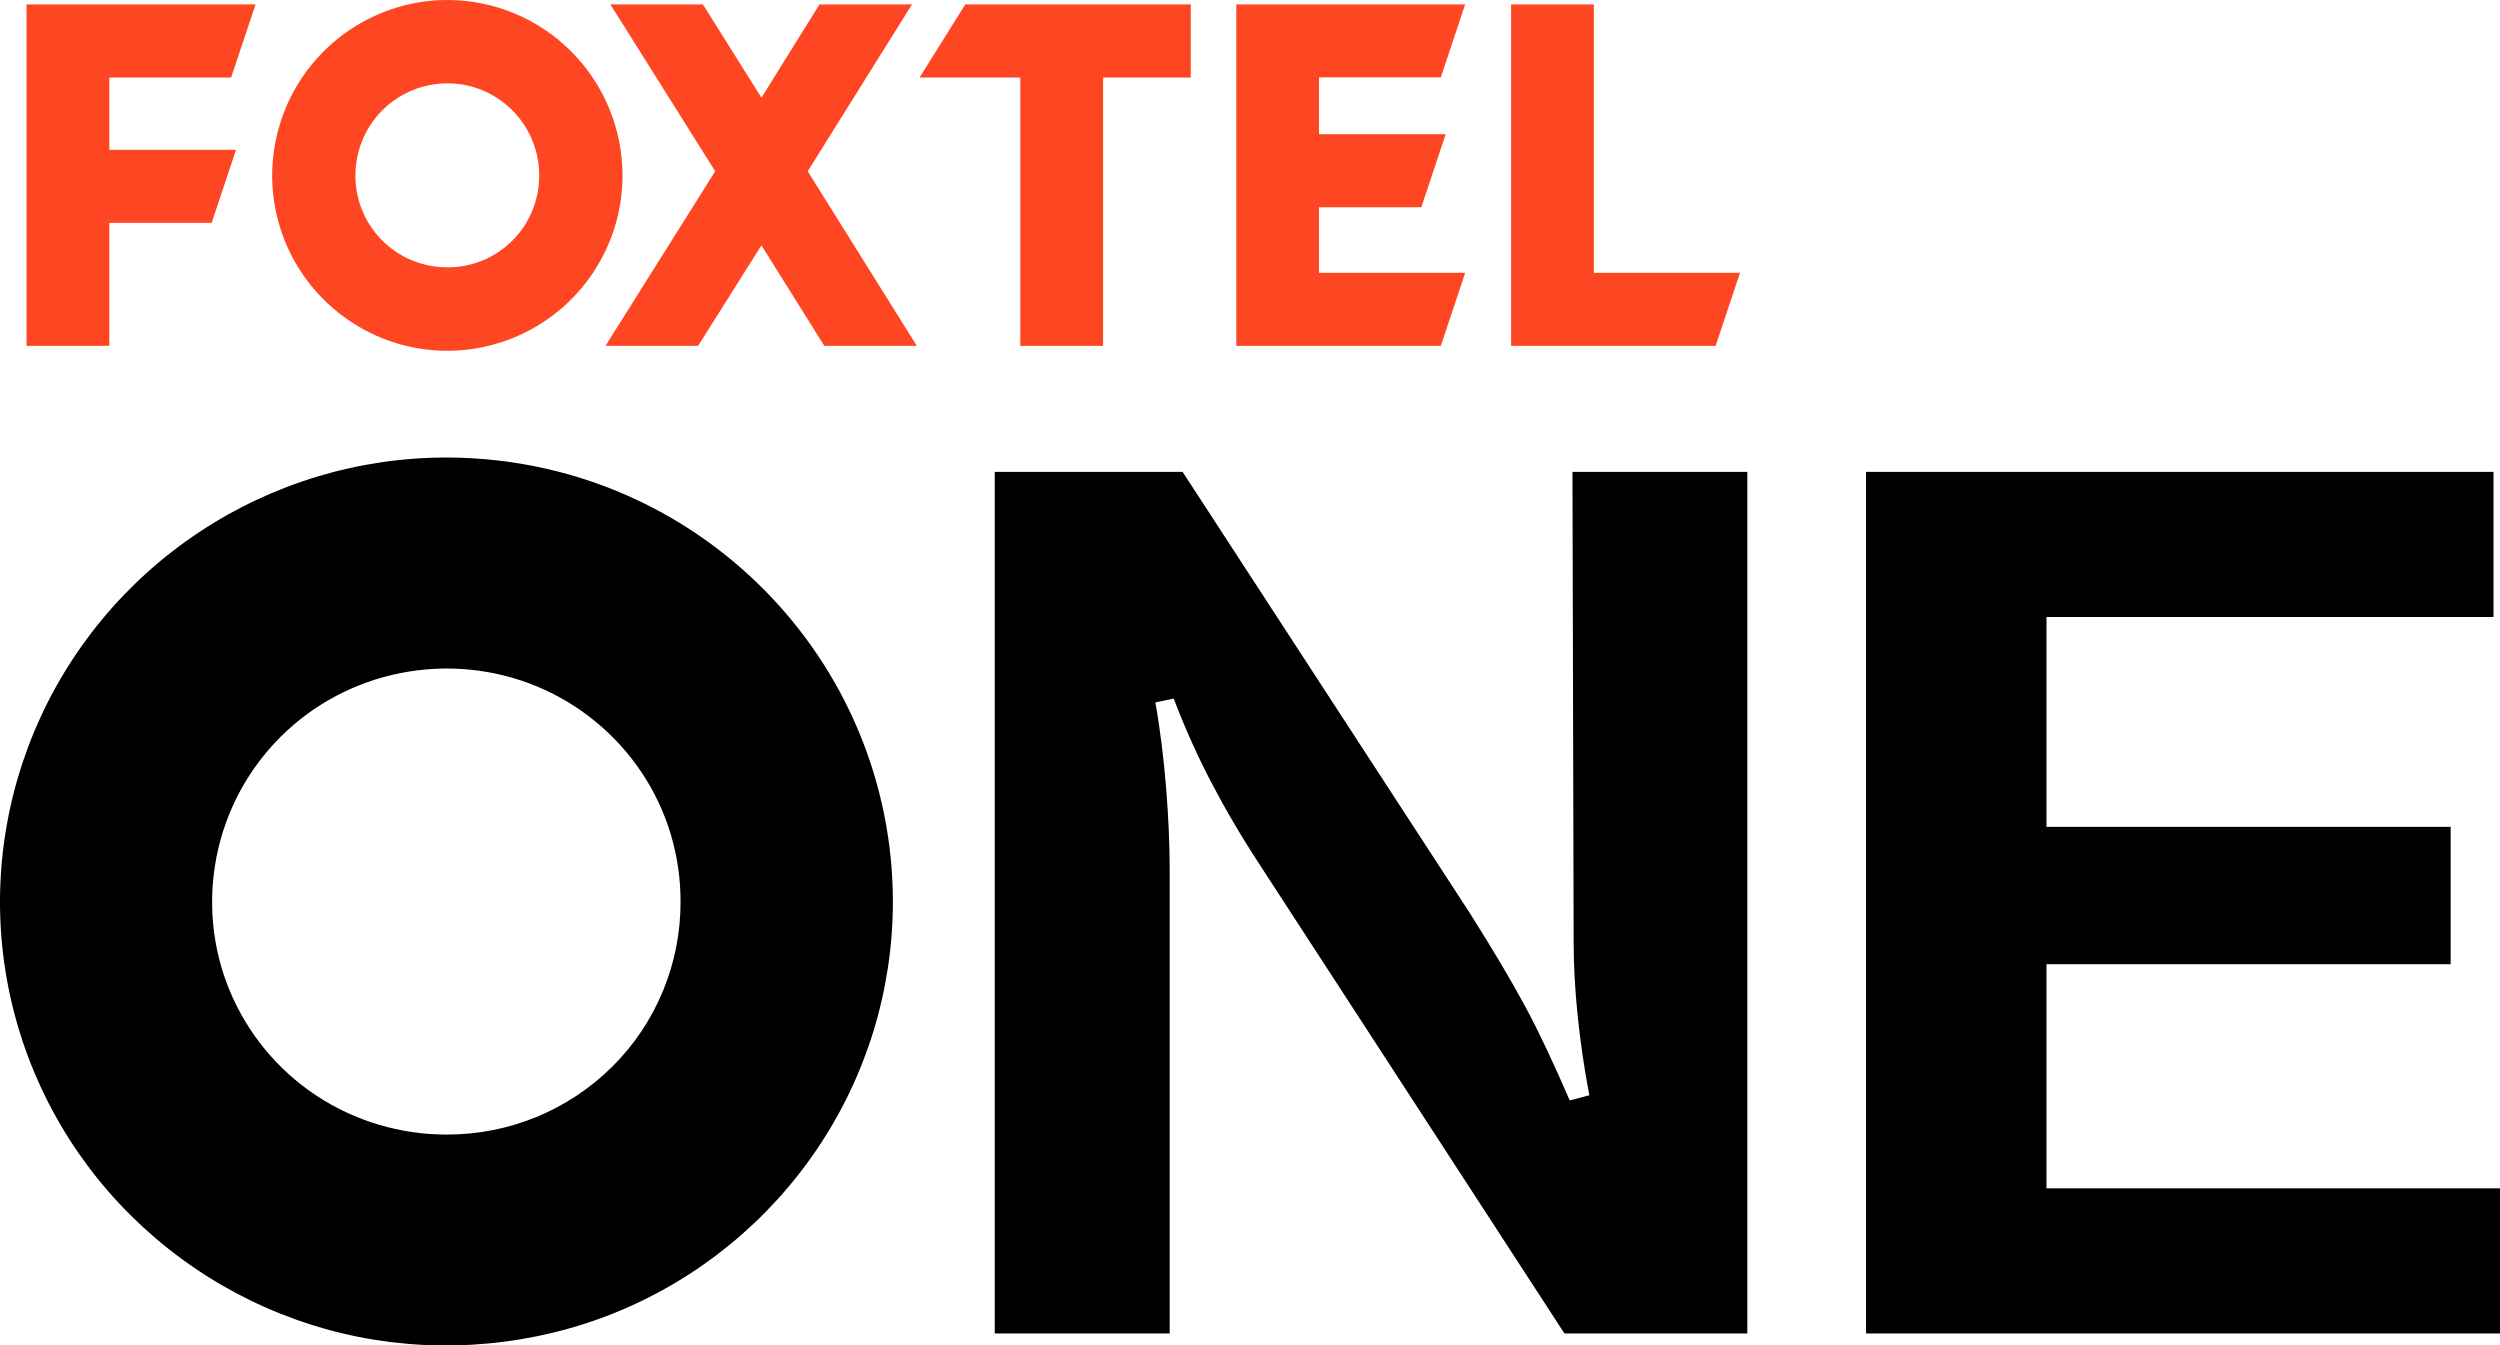
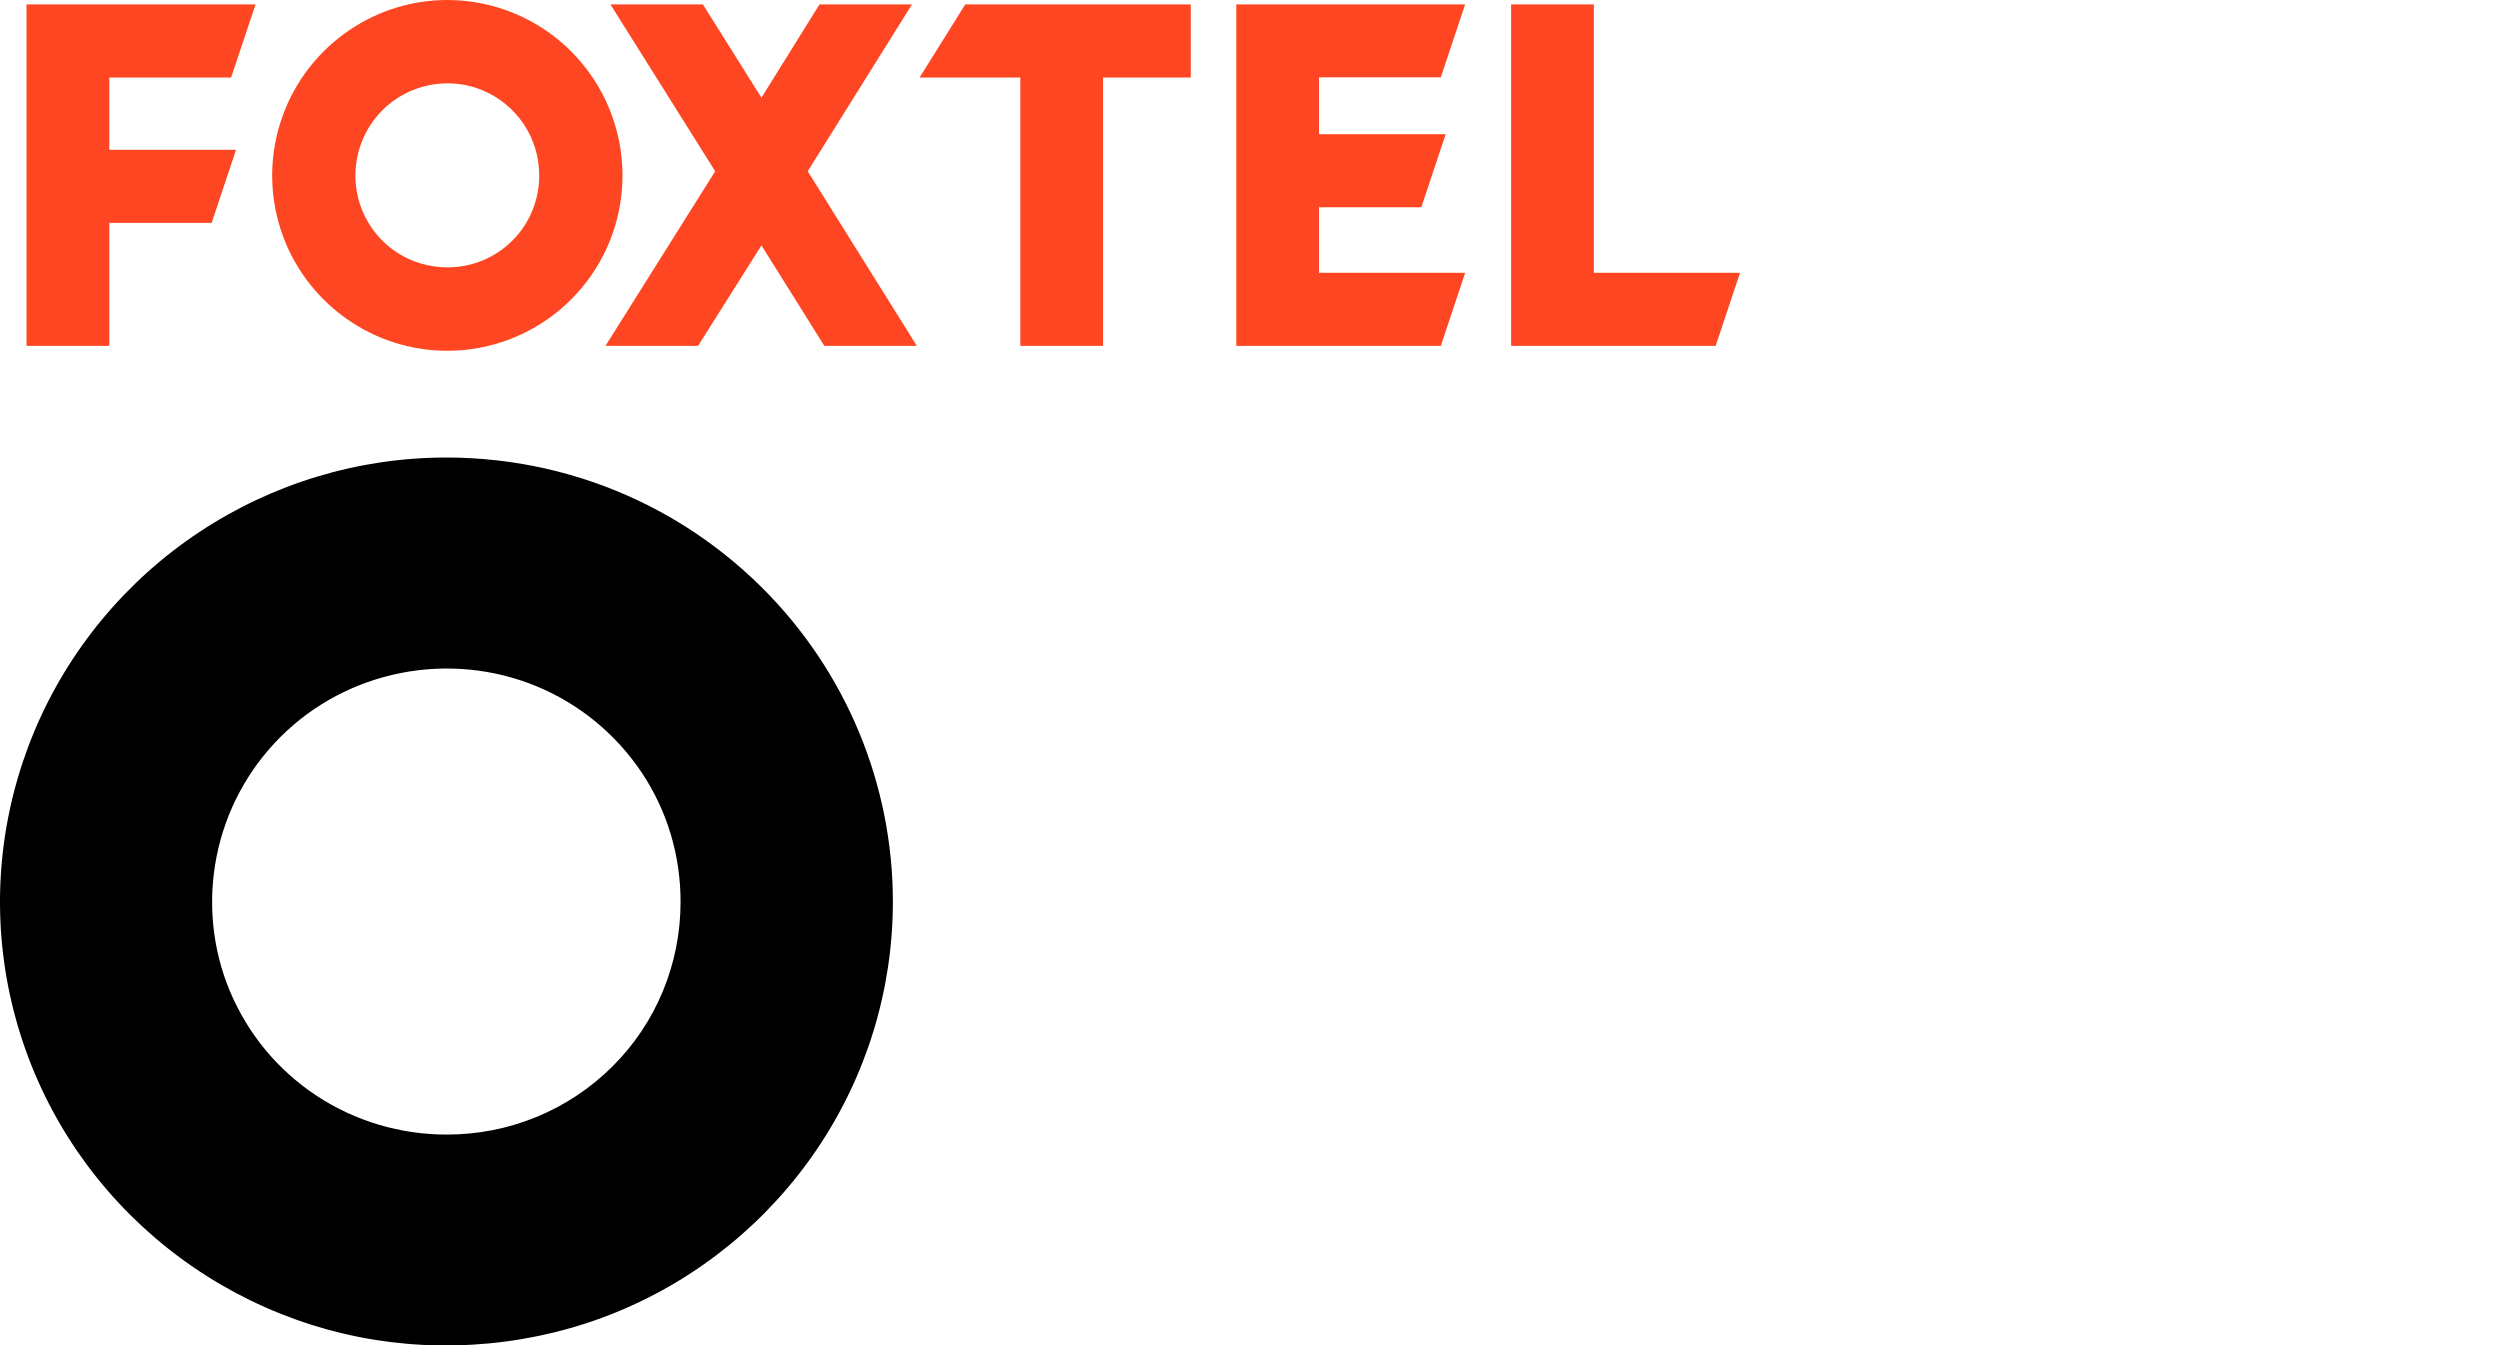
<svg xmlns="http://www.w3.org/2000/svg" version="1.1" xml:space="preserve" viewBox="0 0 1000 538.184">
  <path d="M179.039 0C165.177-.017 151.689 4.079 140.156 11.773c-11.538 7.695-20.581 18.689-25.904 31.502-5.317 12.814-6.746 26.871-4.063 40.484 2.689 13.613 9.321 26.078 19.113 35.902 9.791 9.825 22.295 16.57 35.885 19.294 13.59 2.725 27.664 1.338 40.476-3.956 12.812-5.294 23.777-14.282 31.494-25.811 7.718-11.528 11.833-25.064 11.849-38.941.016-18.605-7.352-36.454-20.48-49.626C215.404 7.45 197.62.033 179.039 0ZM10.606 1.75V138.355h33.121V89.158h40.929l9.756-29.238H43.727V31.011h48.725l9.776-29.261Zm233.55 0 41.922 66.757-43.878 69.825 37.026.023 25.35-40.209 25.151 40.209h37.014l-43.656-69.848 41.715-66.757h-36.997L304.574 39.078l-23.413-37.328Zm141.958 0L367.829 31.011h40.299V138.355h33.098V31.011h35.085V1.75Zm108.4 0V138.355h81.807l9.756-29.238h-58.469l.002-26.214h40.917l9.748-29.236h-50.667l.002-22.741h48.713l9.735-29.177Zm109.933 0V138.355h81.807l9.756-29.238h-58.469l.002-107.368ZM179.886 33.351c4.509.109 8.984 1.044 13.181 2.793 6.722 2.798 12.464 7.555 16.491 13.622 4.033 6.067 6.148 13.195 6.126 20.482 0 9.731-3.813 19.063-10.687 25.943-6.945 6.952-16.238 10.747-25.959 10.747-7.282.021-14.448-2.082-20.511-6.117-6.119-4.076-10.788-9.803-13.585-16.53-2.792-6.728-3.484-14.154-2.069-21.301 1.415-7.148 4.92-13.737 10.068-18.89 5.143-5.152 11.701-8.636 18.842-10.053 2.678-.531 5.397-.762 8.102-.696Z" fill="#ff4622" />
-   <path d="M818.596 385.683v89.66H1000v58.046H746.415V188.742h250.989v58.046H818.596v83.959h161.67v54.936Z" />
-   <path d="M397.898 188.742h75.133l115.11 176.818c9.276 14.77 16.044 26.052 22.056 37.227 5.576 10.365 11.422 22.873 17.695 37.385l7.842-2.073c-4.182-21.767-6.273-43.869-6.273-60.707l-.473-188.649h69.942v344.648h-73.149L504.497 346.813c-8.364-12.784-14.582-23.507-20.139-34.157-5.228-10.02-10.21-21.024-14.887-33.238l-7.319 1.555c3.834 21.422 5.72 47.521 5.72 66.877v185.54h-69.975Z" />
  <path d="M178.832 183.007c-35.329-.044-69.701 10.329-99.093 29.808-29.406 19.48-52.455 47.31-66.021 79.748C.167 325.001-3.471 360.59 3.368 395.053c6.852 34.462 23.756 66.013 48.71 90.885 24.953 24.872 56.819 41.947 91.454 48.843 33.969 6.765 70.501 3.44 103.153-9.961 32.652-13.402 60.598-36.206 80.266-65.391 19.669-29.183 30.158-63.451 30.2-98.581.041-47.099-18.737-92.286-52.194-125.633-14.628-14.586-31.531-26.436-49.882-35.102-23.602-11.146-49.601-17.06-76.242-17.107Zm0 270.822c-18.559.054-36.822-5.37-52.274-15.585-15.596-10.319-27.492-24.812-34.621-41.844-7.116-17.033-8.882-35.833-5.276-53.928 3.607-18.095 12.539-34.776 25.661-47.822 13.108-13.044 29.822-21.861 48.02-25.447 18.198-3.586 37.173-1.778 54.29 5.307 17.13 7.083 31.764 19.124 42.028 34.484 10.278 15.36 15.619 33.408 15.563 51.854 0 24.634-9.714 48.308-27.233 65.726-17.701 17.598-41.385 27.253-66.158 27.253Z" />
</svg>